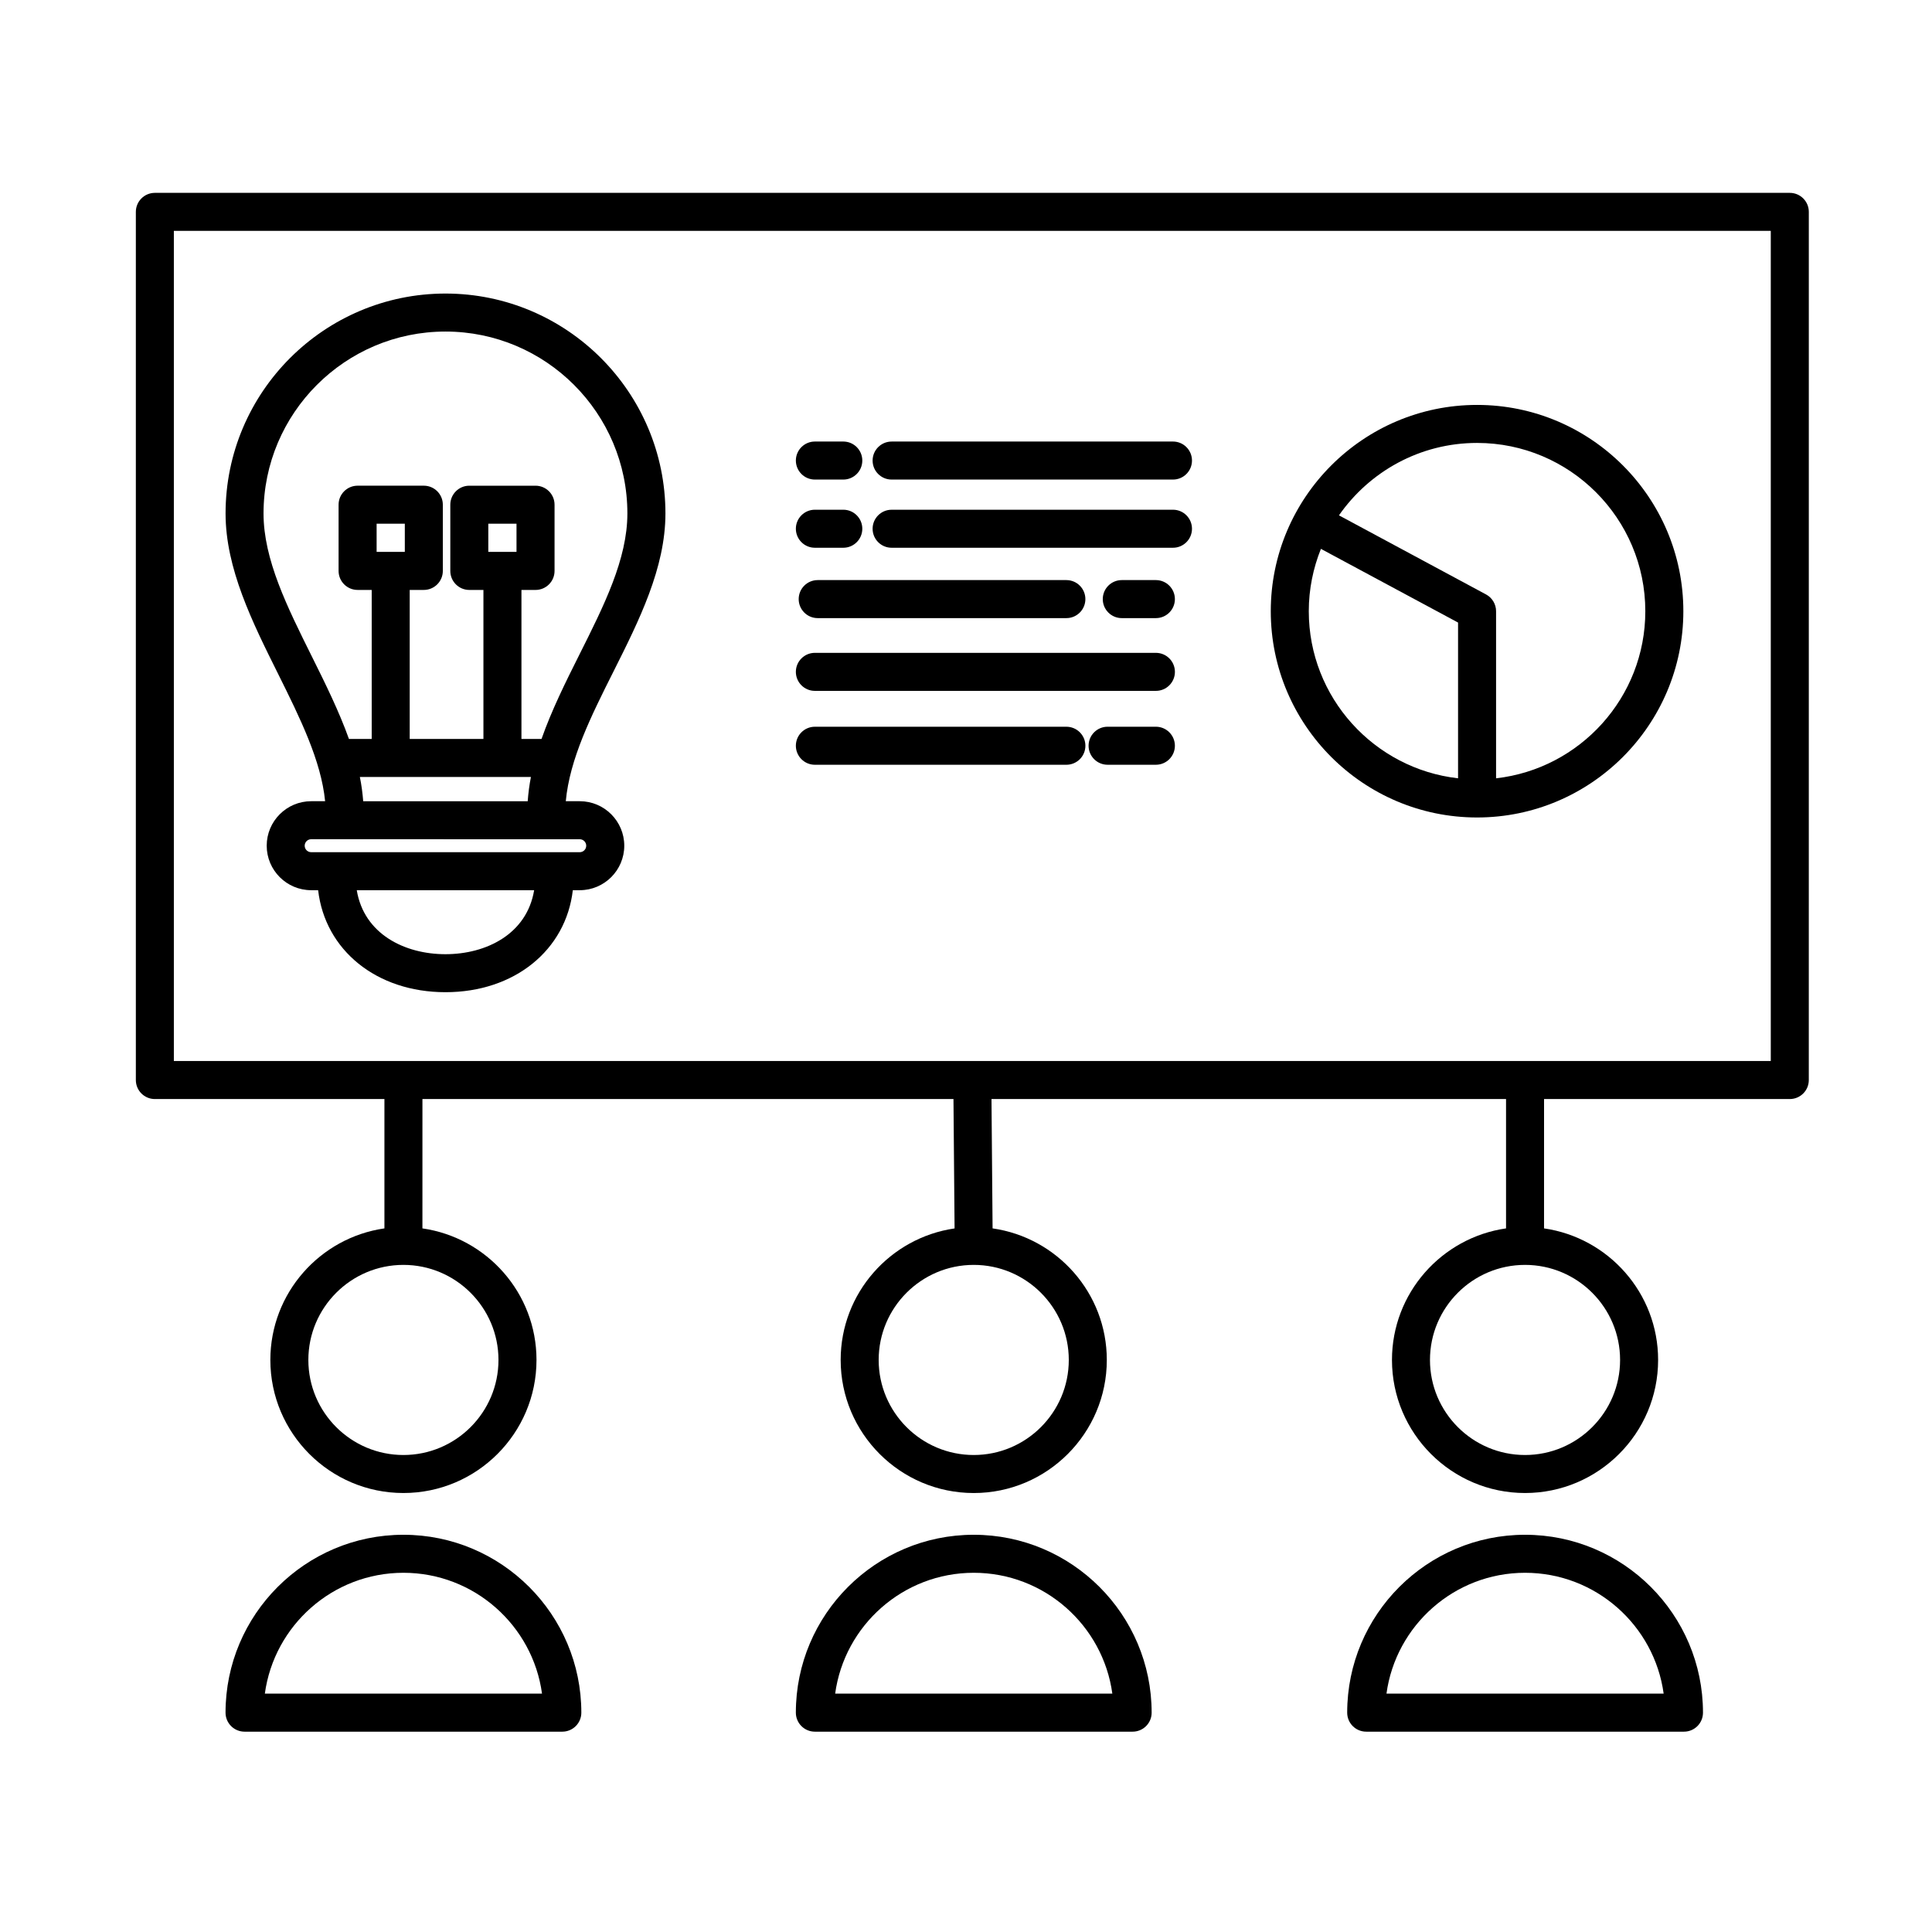
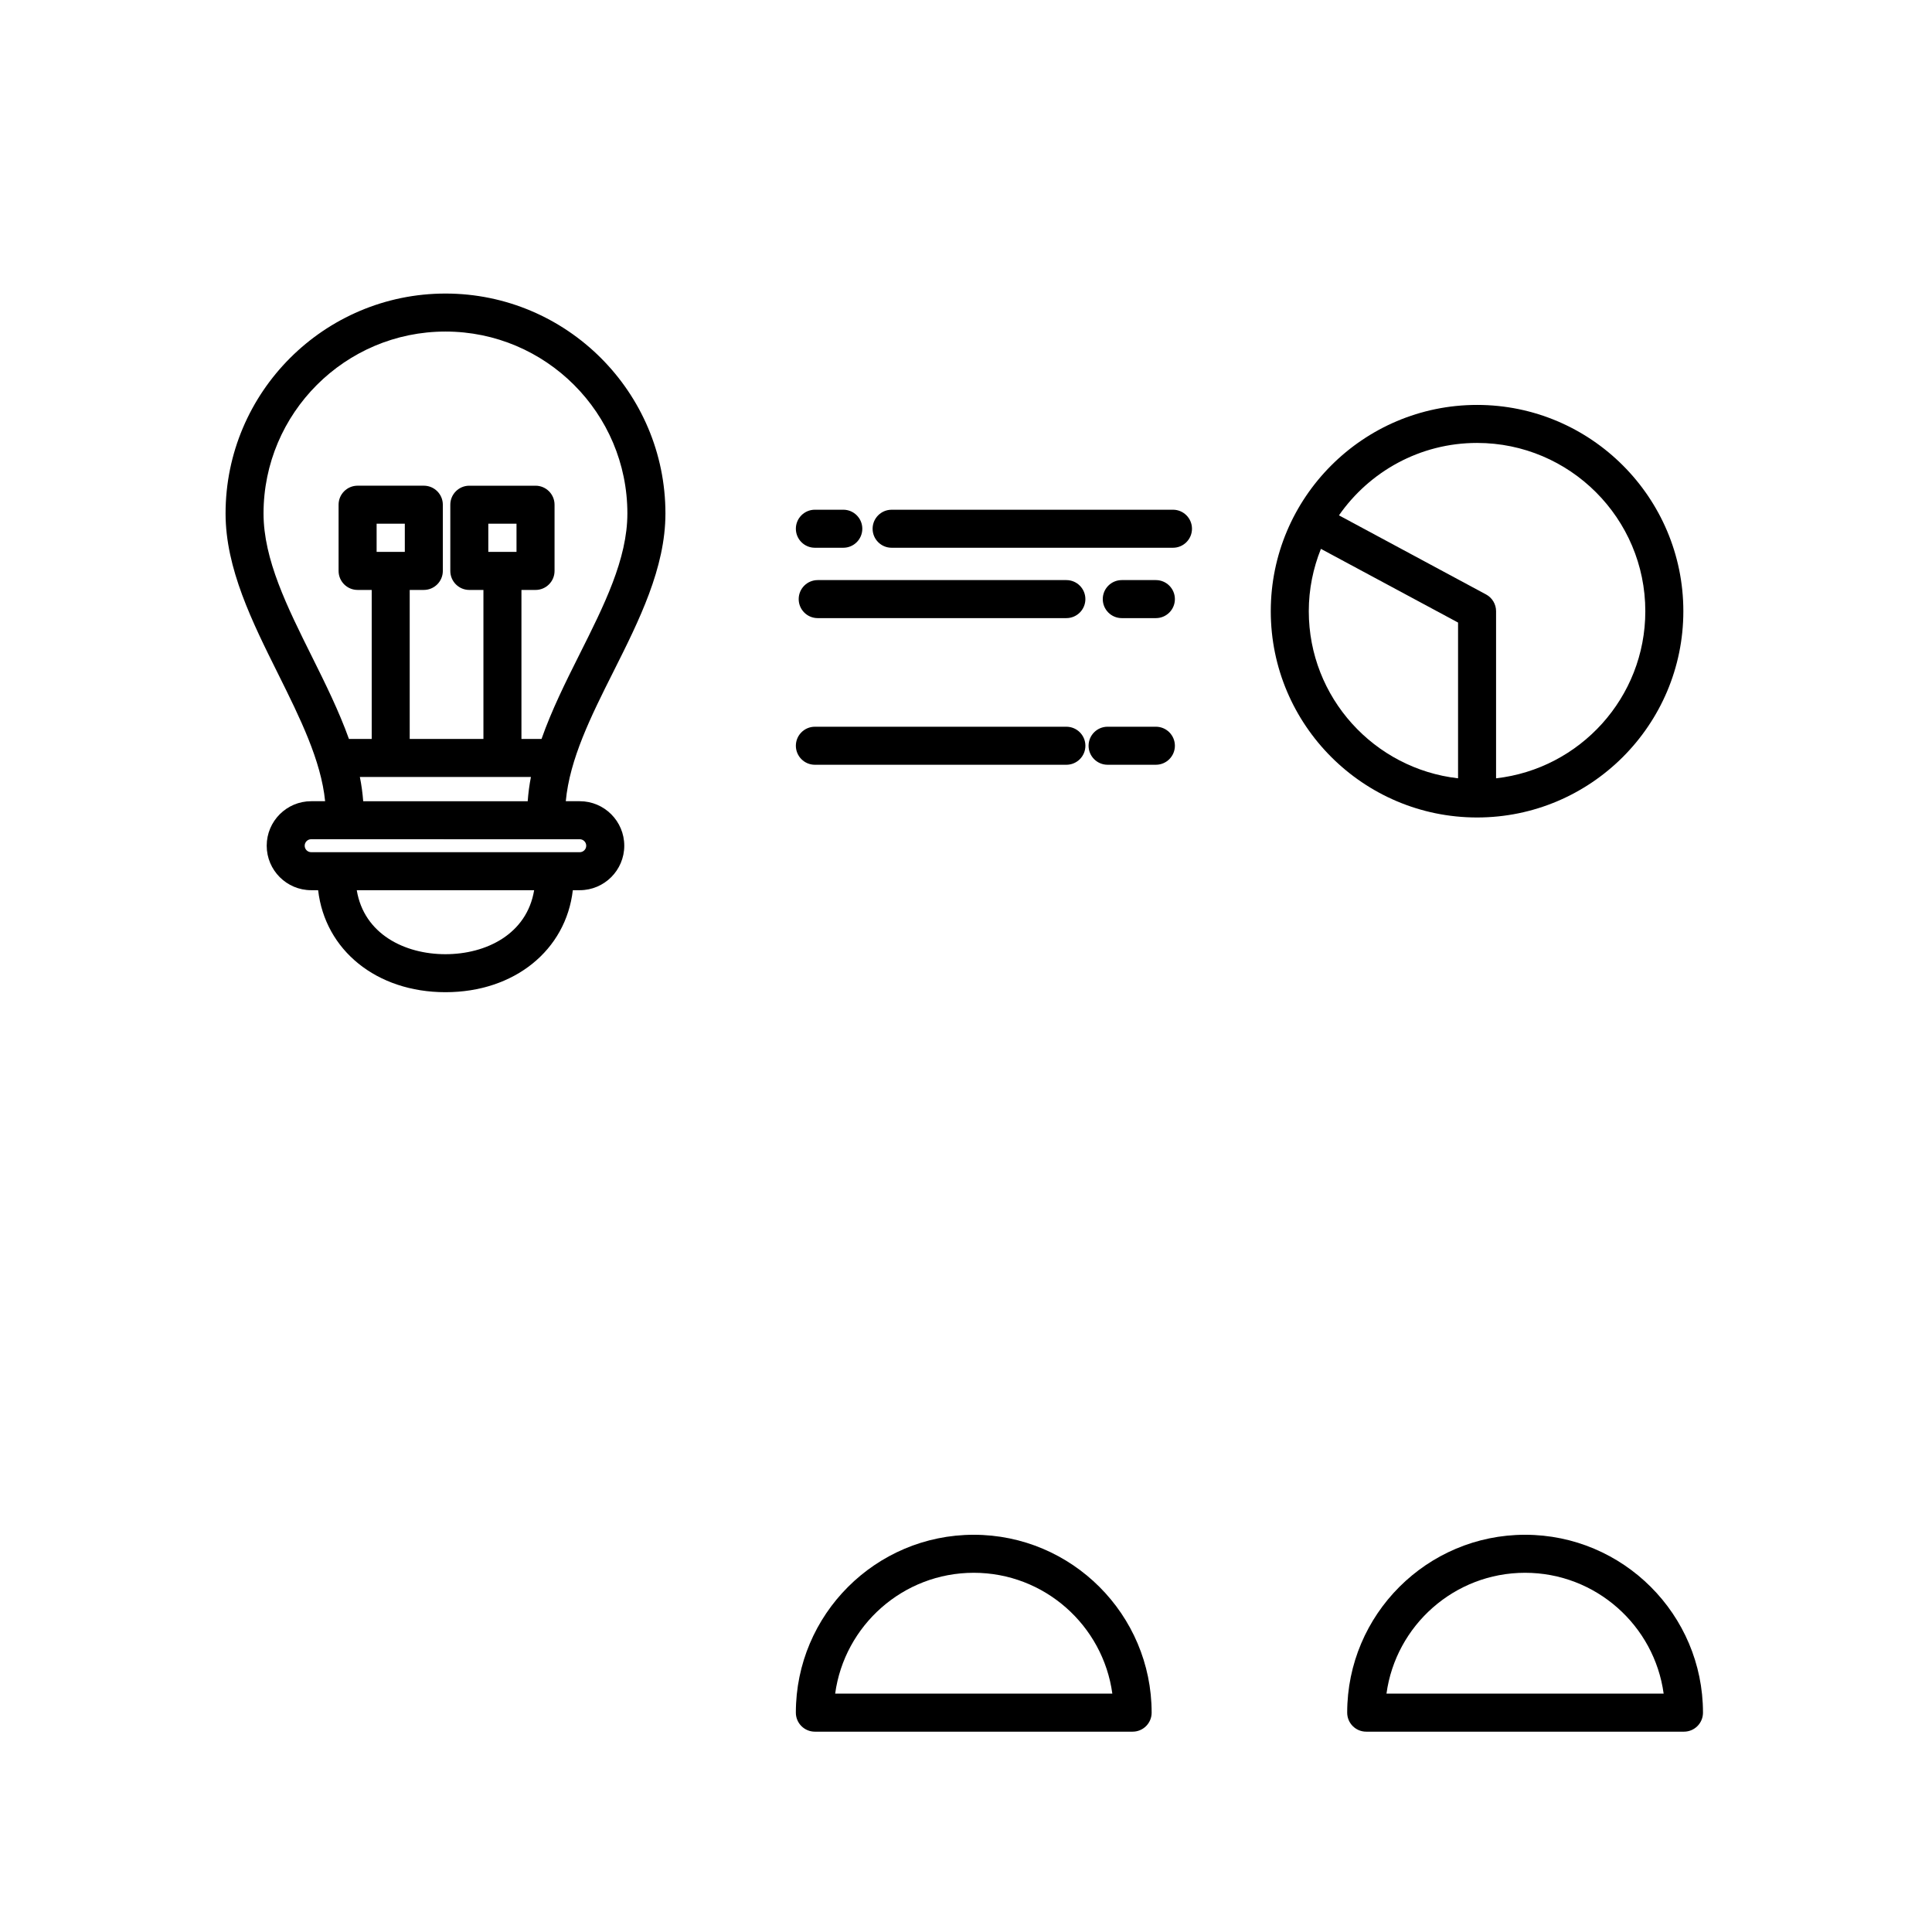
<svg xmlns="http://www.w3.org/2000/svg" fill="#000000" width="800px" height="800px" version="1.1" viewBox="144 144 512 512">
  <g>
-     <path d="m250.91 550.73c-25.996 0-47.141 21.145-47.141 47.141 0 2.785 2.258 5.039 5.039 5.039h84.211c2.781 0 5.039-2.254 5.039-5.039 0-25.996-21.152-47.141-47.148-47.141zm-36.723 42.102c2.465-18.066 17.996-32.027 36.727-32.027 18.73 0 34.258 13.961 36.727 32.027z" />
    <path d="m402.05 550.73c-25.996 0-47.141 21.145-47.141 47.141 0 2.785 2.258 5.039 5.039 5.039h84.211c2.785 0 5.039-2.254 5.039-5.039-0.004-25.996-21.152-47.141-47.148-47.141zm-36.723 42.102c2.465-18.066 17.996-32.027 36.727-32.027 18.73 0 34.258 13.961 36.727 32.027z" />
    <path d="m548.16 550.73c-25.996 0-47.141 21.145-47.141 47.141 0 2.785 2.254 5.039 5.039 5.039h84.211c2.785 0 5.039-2.254 5.039-5.039-0.004-25.996-21.152-47.141-47.148-47.141zm-36.73 42.102c2.469-18.066 17.996-32.027 36.727-32.027s34.258 13.961 36.727 32.027z" />
    <path d="m230.16 356.33h-3.691c-6.504 0-11.789 5.289-11.789 11.793s5.289 11.789 11.789 11.789h1.84c1.832 15.863 15.445 27.031 33.746 27.031 18.297 0 31.918-11.164 33.75-27.031h1.84c6.504 0 11.793-5.289 11.793-11.789 0-6.504-5.289-11.793-11.793-11.793h-3.707c1.043-11.191 6.664-22.48 12.637-34.363 6.769-13.488 13.773-27.434 13.773-41.887 0-32.137-26.148-58.285-58.285-58.285-32.137 0-58.285 26.148-58.285 58.285 0 14.555 7.074 28.758 13.922 42.5 5.856 11.789 11.395 22.988 12.461 33.75zm31.891 40.543c-10.797 0-21.582-5.324-23.504-16.953h47.004c-1.922 11.625-12.703 16.953-23.5 16.953zm35.586-30.465c0.945 0 1.719 0.77 1.719 1.719 0 0.945-0.77 1.715-1.719 1.715l-71.176-0.004c-0.945 0-1.715-0.77-1.715-1.715 0-0.945 0.77-1.719 1.715-1.719zm-12.938-16.5c-0.418 2.125-0.691 4.266-0.852 6.422h-43.594c-0.172-2.144-0.449-4.289-0.887-6.422zm-40.891-59.648v-7.473h7.473v7.473zm29.598 0v-7.473h7.473v7.473zm-11.355-58.395c26.582 0 48.211 21.625 48.211 48.211 0 12.07-6.172 24.355-12.699 37.367-3.672 7.316-7.375 14.773-10.055 22.391h-5.32v-39.492h3.734c2.781 0 5.039-2.258 5.039-5.039v-17.547c0-2.781-2.258-5.039-5.039-5.039h-17.547c-2.781 0-5.039 2.258-5.039 5.039v17.547c0 2.781 2.258 5.039 5.039 5.039h3.738v39.492l-19.535-0.004v-39.492h3.738c2.781 0 5.039-2.258 5.039-5.039v-17.547c0-2.781-2.258-5.039-5.039-5.039h-17.547c-2.781 0-5.039 2.258-5.039 5.039v17.547c0 2.781 2.258 5.039 5.039 5.039h3.738v39.492h-6.031c-2.637-7.352-6.223-14.609-9.773-21.746-6.613-13.281-12.863-25.824-12.863-38.008 0.004-26.582 21.625-48.211 48.211-48.211z" />
-     <path d="m359.95 271.09h7.531c2.781 0 5.039-2.258 5.039-5.039s-2.258-5.039-5.039-5.039h-7.531c-2.781 0-5.039 2.258-5.039 5.039 0.004 2.781 2.258 5.039 5.039 5.039z" />
-     <path d="m380.29 271.09h74.559c2.785 0 5.039-2.258 5.039-5.039s-2.254-5.039-5.039-5.039l-74.559 0.004c-2.781 0-5.039 2.258-5.039 5.039 0 2.777 2.258 5.035 5.039 5.035z" />
    <path d="m359.95 289.16h7.531c2.781 0 5.039-2.258 5.039-5.039s-2.258-5.039-5.039-5.039h-7.531c-2.781 0-5.039 2.258-5.039 5.039 0.004 2.785 2.258 5.039 5.039 5.039z" />
    <path d="m380.29 289.16h74.559c2.785 0 5.039-2.258 5.039-5.039s-2.254-5.039-5.039-5.039l-74.559 0.004c-2.781 0-5.039 2.258-5.039 5.039s2.258 5.035 5.039 5.035z" />
    <path d="m360.7 297.73c-2.781 0-5.039 2.258-5.039 5.039s2.258 5.039 5.039 5.039h65.898c2.785 0 5.039-2.258 5.039-5.039s-2.254-5.039-5.039-5.039z" />
    <path d="m450.32 297.73h-9.035c-2.785 0-5.039 2.258-5.039 5.039s2.254 5.039 5.039 5.039h9.035c2.785 0 5.039-2.258 5.039-5.039-0.004-2.781-2.254-5.039-5.039-5.039z" />
-     <path d="m359.95 327.09h90.375c2.785 0 5.039-2.258 5.039-5.039s-2.254-5.039-5.039-5.039h-90.375c-2.781 0-5.039 2.258-5.039 5.039 0.004 2.781 2.258 5.039 5.039 5.039z" />
    <path d="m535.44 360.64c30.137 0 54.664-24.52 54.664-54.664 0-30.145-24.52-54.668-54.664-54.668s-54.672 24.527-54.672 54.668c0 30.145 24.523 54.664 54.672 54.664zm0-99.258c24.586 0 44.586 20 44.586 44.594 0 22.883-17.324 41.77-39.551 44.285v-44.285c0-1.855-1.02-3.562-2.648-4.438l-38.988-20.965c8.062-11.578 21.445-19.191 36.602-19.191zm-41.383 28.07 36.344 19.531v41.273c-22.223-2.516-39.559-21.402-39.559-44.285 0-5.836 1.164-11.402 3.215-16.52z" />
    <path d="m359.95 346.67h66.652c2.785 0 5.039-2.258 5.039-5.039s-2.254-5.039-5.039-5.039h-66.652c-2.781 0-5.039 2.258-5.039 5.039 0.004 2.781 2.258 5.039 5.039 5.039z" />
    <path d="m450.32 336.59h-12.797c-2.785 0-5.039 2.258-5.039 5.039s2.254 5.039 5.039 5.039h12.797c2.785 0 5.039-2.258 5.039-5.039-0.004-2.781-2.254-5.039-5.039-5.039z" />
-     <path d="m618.32 195.11h-433.28c-2.781 0-5.039 2.258-5.039 5.039v230.07c0 2.785 2.258 5.039 5.039 5.039h60.836v34.277c-17.062 2.453-30.23 17.133-30.23 34.863 0 19.441 15.82 35.266 35.266 35.266 19.445 0 35.266-15.824 35.266-35.266 0-17.73-13.164-32.41-30.23-34.863l0.004-34.277h140.73l0.293 34.285c-17.043 2.473-30.188 17.141-30.188 34.859 0 19.441 15.82 35.266 35.266 35.266 19.441 0 35.266-15.824 35.266-35.266 0-17.738-13.184-32.43-30.27-34.867l-0.289-34.277h136.36v34.277c-17.062 2.453-30.23 17.133-30.23 34.863 0 19.441 15.824 35.266 35.266 35.266s35.266-15.824 35.266-35.266c0-17.73-13.164-32.41-30.23-34.863l0.004-34.277h65.121c2.785 0 5.039-2.254 5.039-5.039l0.004-230.07c0-2.781-2.254-5.039-5.039-5.039zm-342.22 309.29c0 13.891-11.301 25.191-25.191 25.191s-25.191-11.301-25.191-25.191 11.301-25.191 25.191-25.191c13.891 0.004 25.191 11.305 25.191 25.191zm151.14 0c0 13.891-11.301 25.191-25.191 25.191-13.891 0-25.191-11.301-25.191-25.191s11.301-25.191 25.191-25.191c13.891 0.004 25.191 11.305 25.191 25.191zm146.1 0c0 13.891-11.301 25.191-25.191 25.191s-25.191-11.301-25.191-25.191 11.301-25.191 25.191-25.191c13.895 0.004 25.191 11.305 25.191 25.191zm39.934-79.219h-423.2v-220h423.2z" />
  </g>
</svg>